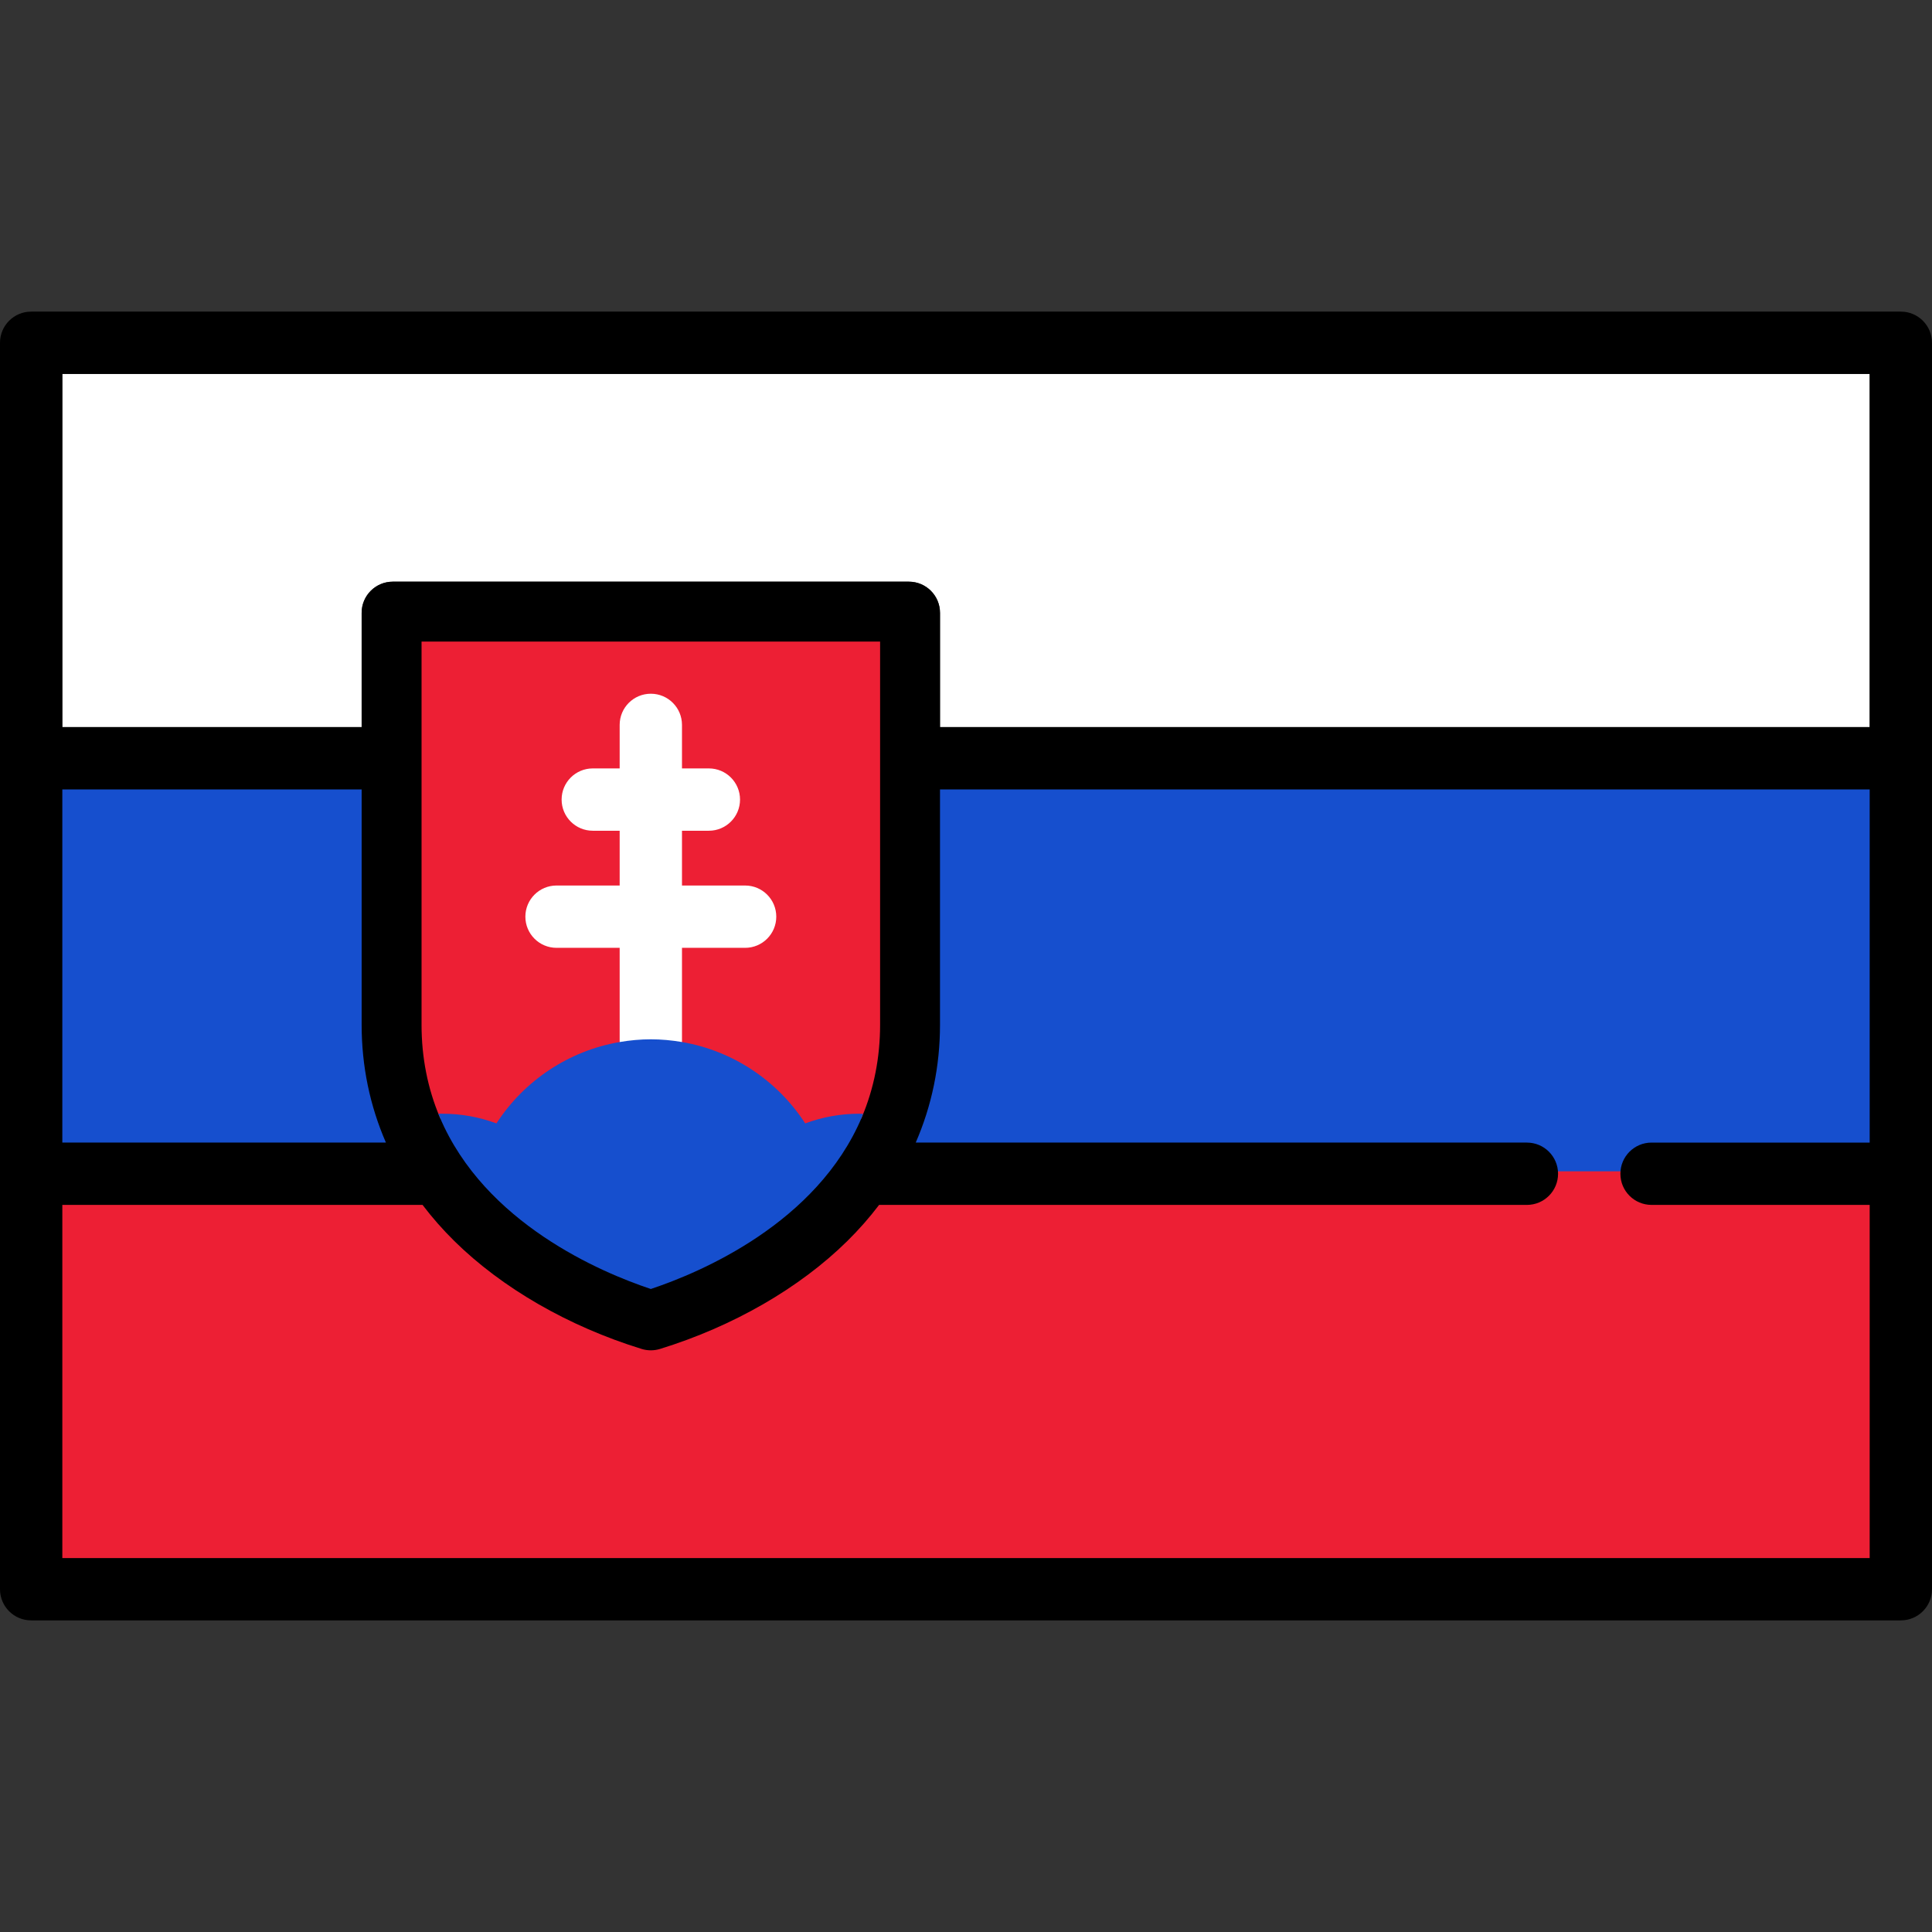
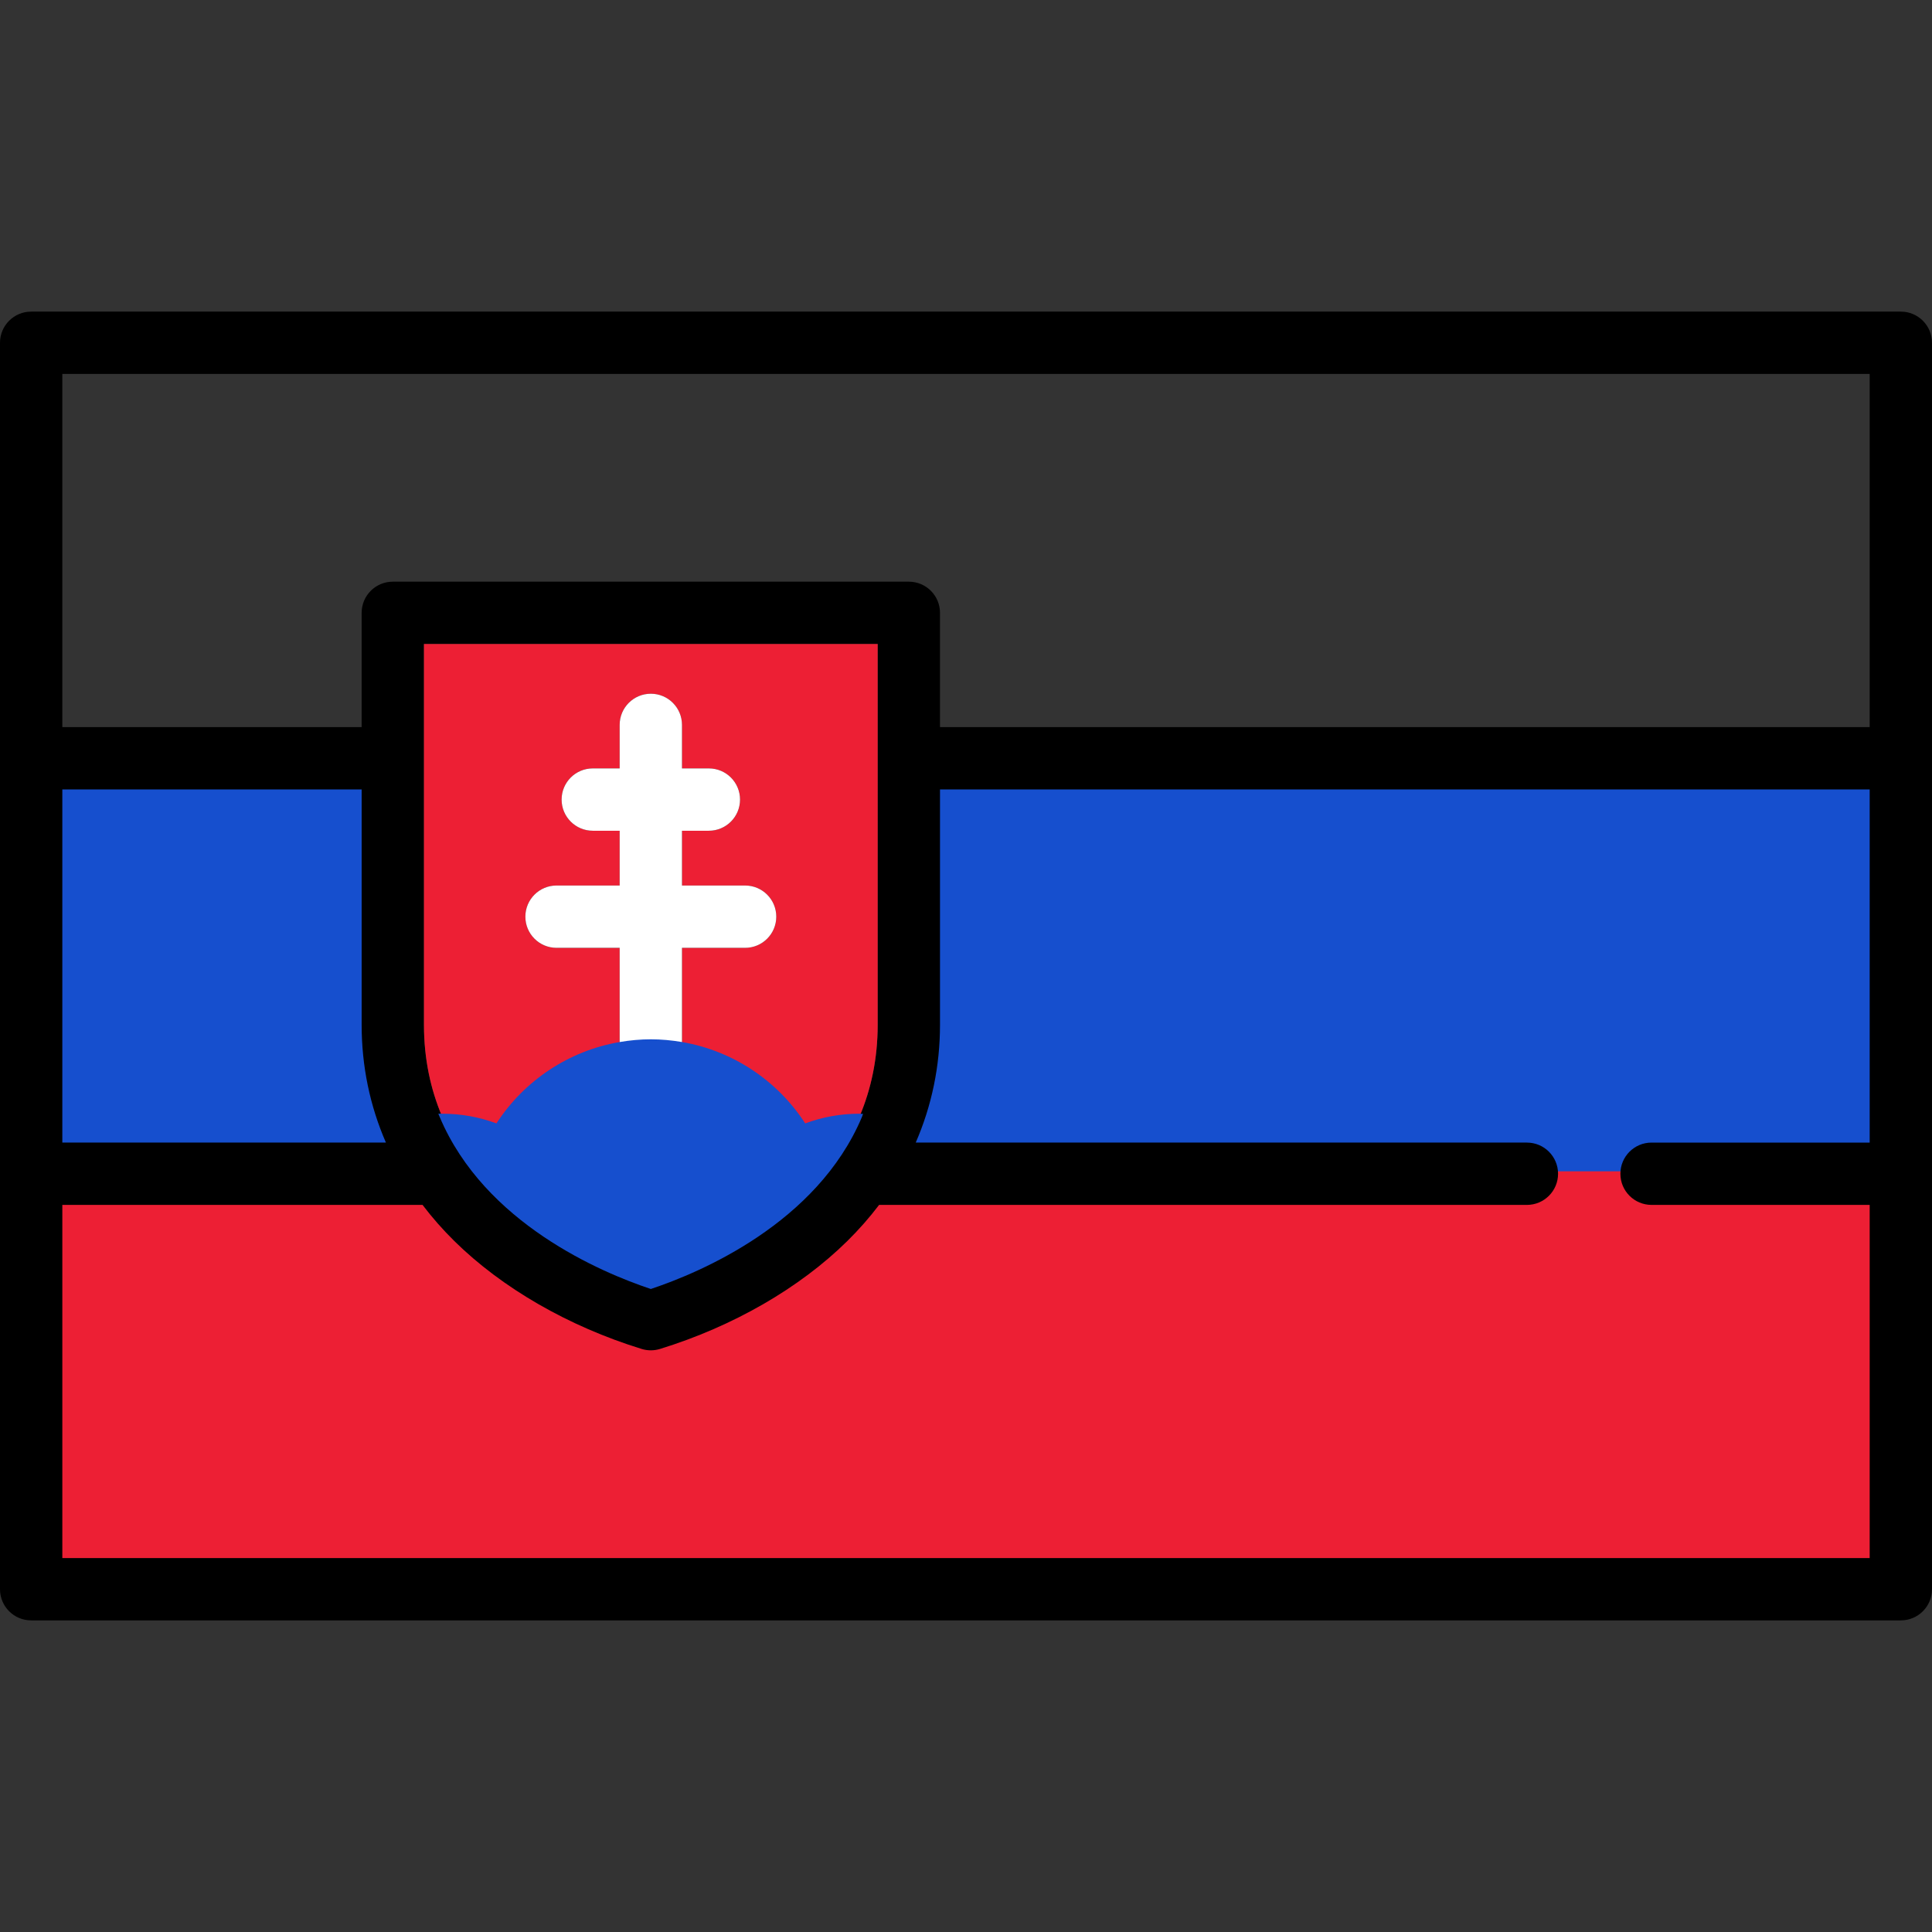
<svg xmlns="http://www.w3.org/2000/svg" version="1.1" id="Capa_1" width="800px" height="800px" viewBox="0 0 800 800" enable-background="new 0 0 800 800" xml:space="preserve">
  <rect x="0" y="0" width="800" height="800" fill="#333333" stroke="none" />
  <g>
    <path fill="#164FCE" d="M24.807,474.118V325.882h125.941v98.443c0,16.91,3.354,33.191,9.969,48.394l0.609,1.399H24.807z" />
    <path fill="#164FCE" d="M25.807,326.882v146.236H159.8c-6.63-15.237-10.052-31.644-10.052-48.793v-97.443H25.807z" />
    <path fill="#164FCE" d="M644.161,487.021v-1c0-6.563-5.34-11.903-11.903-11.903H377.659l0.608-1.399   c6.614-15.203,9.968-31.485,9.968-48.394v-98.443h386.958v148.236h-91.322c-6.563,0-11.903,5.34-11.903,11.903v1H644.161z" />
-     <path fill="#164FCE" d="M683.871,473.118h90.322V326.882H389.235v97.443c0,17.149-3.422,33.556-10.051,48.793h253.073   c7.128,0,12.903,5.777,12.903,12.903h25.807C670.968,478.896,676.743,473.118,683.871,473.118z" />
    <path fill="#ED1F34" d="M24.807,646.161V497.925h150.661l0.3,0.396c3.946,5.204,8.348,10.207,13.082,14.869   c19.655,19.37,47.05,35.146,77.136,44.422c1.136,0.351,2.316,0.528,3.507,0.528s2.371-0.178,3.508-0.528   c30.088-9.277,57.482-25.053,77.136-44.421c4.725-4.653,9.126-9.656,13.082-14.87l0.3-0.396h268.739   c6.563,0,11.903-5.34,11.903-11.903v-1h27.807v1c0,6.563,5.34,11.903,11.903,11.903h91.322v148.236H24.807z" />
    <path fill="#ED1F34" d="M683.871,498.925c-7.128,0-12.903-5.777-12.903-12.903h-25.807c0,7.126-5.775,12.903-12.903,12.903H364.016   c-3.95,5.206-8.337,10.211-13.177,14.978c-19.768,19.48-47.307,35.342-77.543,44.665c-1.239,0.382-2.521,0.572-3.802,0.572   s-2.563-0.19-3.802-0.572c-30.237-9.322-57.776-25.185-77.543-44.665c-4.839-4.767-9.229-9.771-13.177-14.978H25.807v146.236   h748.387V498.925H683.871z" />
-     <path fill="#FFFFFF" d="M149.748,301.075v-47.312c0-7.126,5.775-12.903,12.903-12.903h213.681c7.128,0,12.903,5.777,12.903,12.903   v47.312h384.958V154.839H25.807v146.236H149.748z" />
    <path d="M787.097,129.032H12.903C5.775,129.032,0,134.81,0,141.936v516.129c0,7.126,5.775,12.903,12.903,12.903h774.193   c7.128,0,12.903-5.777,12.903-12.903V141.936C800,134.81,794.225,129.032,787.097,129.032z M774.193,154.839v146.236H389.235   v-47.312c0-7.126-5.775-12.903-12.903-12.903H162.651c-7.128,0-12.903,5.777-12.903,12.903v47.312H25.807V154.839H774.193z    M363.429,424.325c0,14.234-2.79,26.796-7.456,37.848c-18.297,43.327-65.445,63.476-86.479,70.512   c-21.037-7.036-68.186-27.185-86.48-70.512c-4.668-11.052-7.457-23.611-7.457-37.848V266.667h187.875v157.659H363.429z    M159.8,473.118H25.807V326.882h123.941v97.443C149.748,441.475,153.17,457.881,159.8,473.118z M25.807,645.161V498.925h149.163   c3.95,5.206,8.339,10.211,13.177,14.978c19.768,19.48,47.307,35.342,77.543,44.665c1.239,0.382,2.521,0.572,3.802,0.572   s2.563-0.19,3.802-0.572c30.236-9.322,57.775-25.185,77.543-44.665c4.84-4.767,9.227-9.771,13.177-14.978h268.244   c7.128,0,12.903-5.777,12.903-12.903s-5.775-12.903-12.903-12.903H379.185c6.629-15.237,10.051-31.644,10.051-48.793v-97.443   h384.958v146.236h-90.322c-7.128,0-12.903,5.777-12.903,12.903s5.775,12.903,12.903,12.903h90.322v146.236H25.807z" />
-     <path fill="#ED1F34" d="M205.613,467.33c-7.182-2.762-14.731-4.162-22.437-4.162l-0.165,0.005h-0.663l-0.258-0.611   c-5-11.843-7.535-24.707-7.535-38.236V265.667h189.875v158.659c0,13.532-2.535,26.396-7.535,38.236l-0.258,0.611h-0.686   c0,0-0.113-0.004-0.116-0.004c-7.739,0-15.284,1.4-22.463,4.161l-0.766,0.294l-0.438-0.693   c-11.195-17.709-29.419-29.904-49.999-33.458l-0.906-0.156l0.08-0.916c0.03-0.346,0.053-0.692,0.053-1.046v-39.876h27.143   c6.563,0,11.903-5.34,11.903-11.903s-5.34-11.903-11.903-11.903h-27.143V342.99h12.134c6.563,0,11.903-5.34,11.903-11.903   s-5.34-11.903-11.903-11.903h-12.134v-19.025c0-6.563-5.34-11.903-11.903-11.903s-11.903,5.34-11.903,11.903v19.025h-12.135   c-6.563,0-11.903,5.34-11.903,11.903s5.339,11.903,11.903,11.903h12.135v24.682h-27.144c-6.563,0-11.903,5.34-11.903,11.903   s5.34,11.903,11.903,11.903h27.144v39.876c0,0.354,0.022,0.7,0.053,1.046l0.08,0.916l-0.906,0.156   c-20.578,3.552-38.801,15.747-49.998,33.458l-0.438,0.693L205.613,467.33z" />
    <path fill="#ED1F34" d="M363.429,266.667H175.554v157.659c0,14.234,2.791,26.796,7.457,37.848c0.055,0,0.11-0.005,0.165-0.005   c8.038,0,15.718,1.507,22.796,4.229c11.126-17.6,29.366-30.231,50.673-33.909c-0.033-0.374-0.057-0.75-0.057-1.133v-38.876h-26.144   c-7.128,0-12.903-5.777-12.903-12.903s5.775-12.903,12.903-12.903h26.144V343.99h-11.135c-7.127,0-12.903-5.777-12.903-12.903   s5.775-12.903,12.903-12.903h11.135v-18.025c0-7.126,5.775-12.903,12.903-12.903c7.127,0,12.903,5.777,12.903,12.903v18.025h11.134   c7.128,0,12.903,5.777,12.903,12.903s-5.775,12.903-12.903,12.903h-11.134v22.682h26.143c7.128,0,12.903,5.777,12.903,12.903   s-5.775,12.903-12.903,12.903h-26.143v38.876c0,0.383-0.024,0.759-0.057,1.133c21.308,3.68,39.548,16.31,50.674,33.909   c7.079-2.722,14.76-4.229,22.797-4.229c0.056,0,0.108,0.005,0.164,0.005c4.667-11.052,7.456-23.611,7.456-37.848V266.667z" />
    <path fill="#FFFFFF" d="M282.338,432.487c0.033-0.374,0.057-0.751,0.057-1.133v-38.876h26.143c7.128,0,12.903-5.777,12.903-12.903   s-5.775-12.903-12.903-12.903h-26.143V343.99h11.134c7.128,0,12.903-5.777,12.903-12.903s-5.775-12.903-12.903-12.903h-11.134   v-18.025c0-7.126-5.776-12.903-12.903-12.903c-7.128,0-12.903,5.777-12.903,12.903v18.025h-11.135   c-7.127,0-12.903,5.777-12.903,12.903s5.775,12.903,12.903,12.903h11.135v22.682h-26.144c-7.128,0-12.903,5.777-12.903,12.903   s5.775,12.903,12.903,12.903h26.144v38.876c0,0.382,0.024,0.759,0.057,1.133c4.177-0.722,8.461-1.133,12.847-1.133   S278.161,431.765,282.338,432.487z" />
    <path fill="#164FCE" d="M269.174,533.633c-19.982-6.684-68.469-26.989-87.085-71.071l-0.586-1.389h1.508l0.165-0.005   c7.68,0,15.208,1.348,22.391,4.007c11.531-17.814,30.04-30.069,50.908-33.673c4.407-0.762,8.787-1.147,13.017-1.147   s8.61,0.386,13.017,1.147c20.869,3.602,39.378,15.855,50.909,33.673c7.182-2.659,14.71-4.007,22.39-4.007l1.562,0.068l-0.477,1.325   c-18.614,44.082-67.101,64.388-87.083,71.071l-0.317,0.106L269.174,533.633z" />
    <path fill="#164FCE" d="M333.012,466.396c-11.126-17.602-29.364-30.231-50.674-33.909c-4.177-0.722-8.461-1.133-12.846-1.133   s-8.669,0.411-12.847,1.133c-21.307,3.68-39.547,16.31-50.673,33.909c-7.078-2.722-14.76-4.229-22.796-4.229   c-0.055,0-0.11,0.005-0.165,0.005c18.297,43.327,65.445,63.476,86.481,70.512c21.036-7.036,68.184-27.185,86.479-70.512   c-0.055,0-0.108-0.005-0.163-0.005C347.771,462.168,340.09,463.675,333.012,466.396z" />
  </g>
</svg>